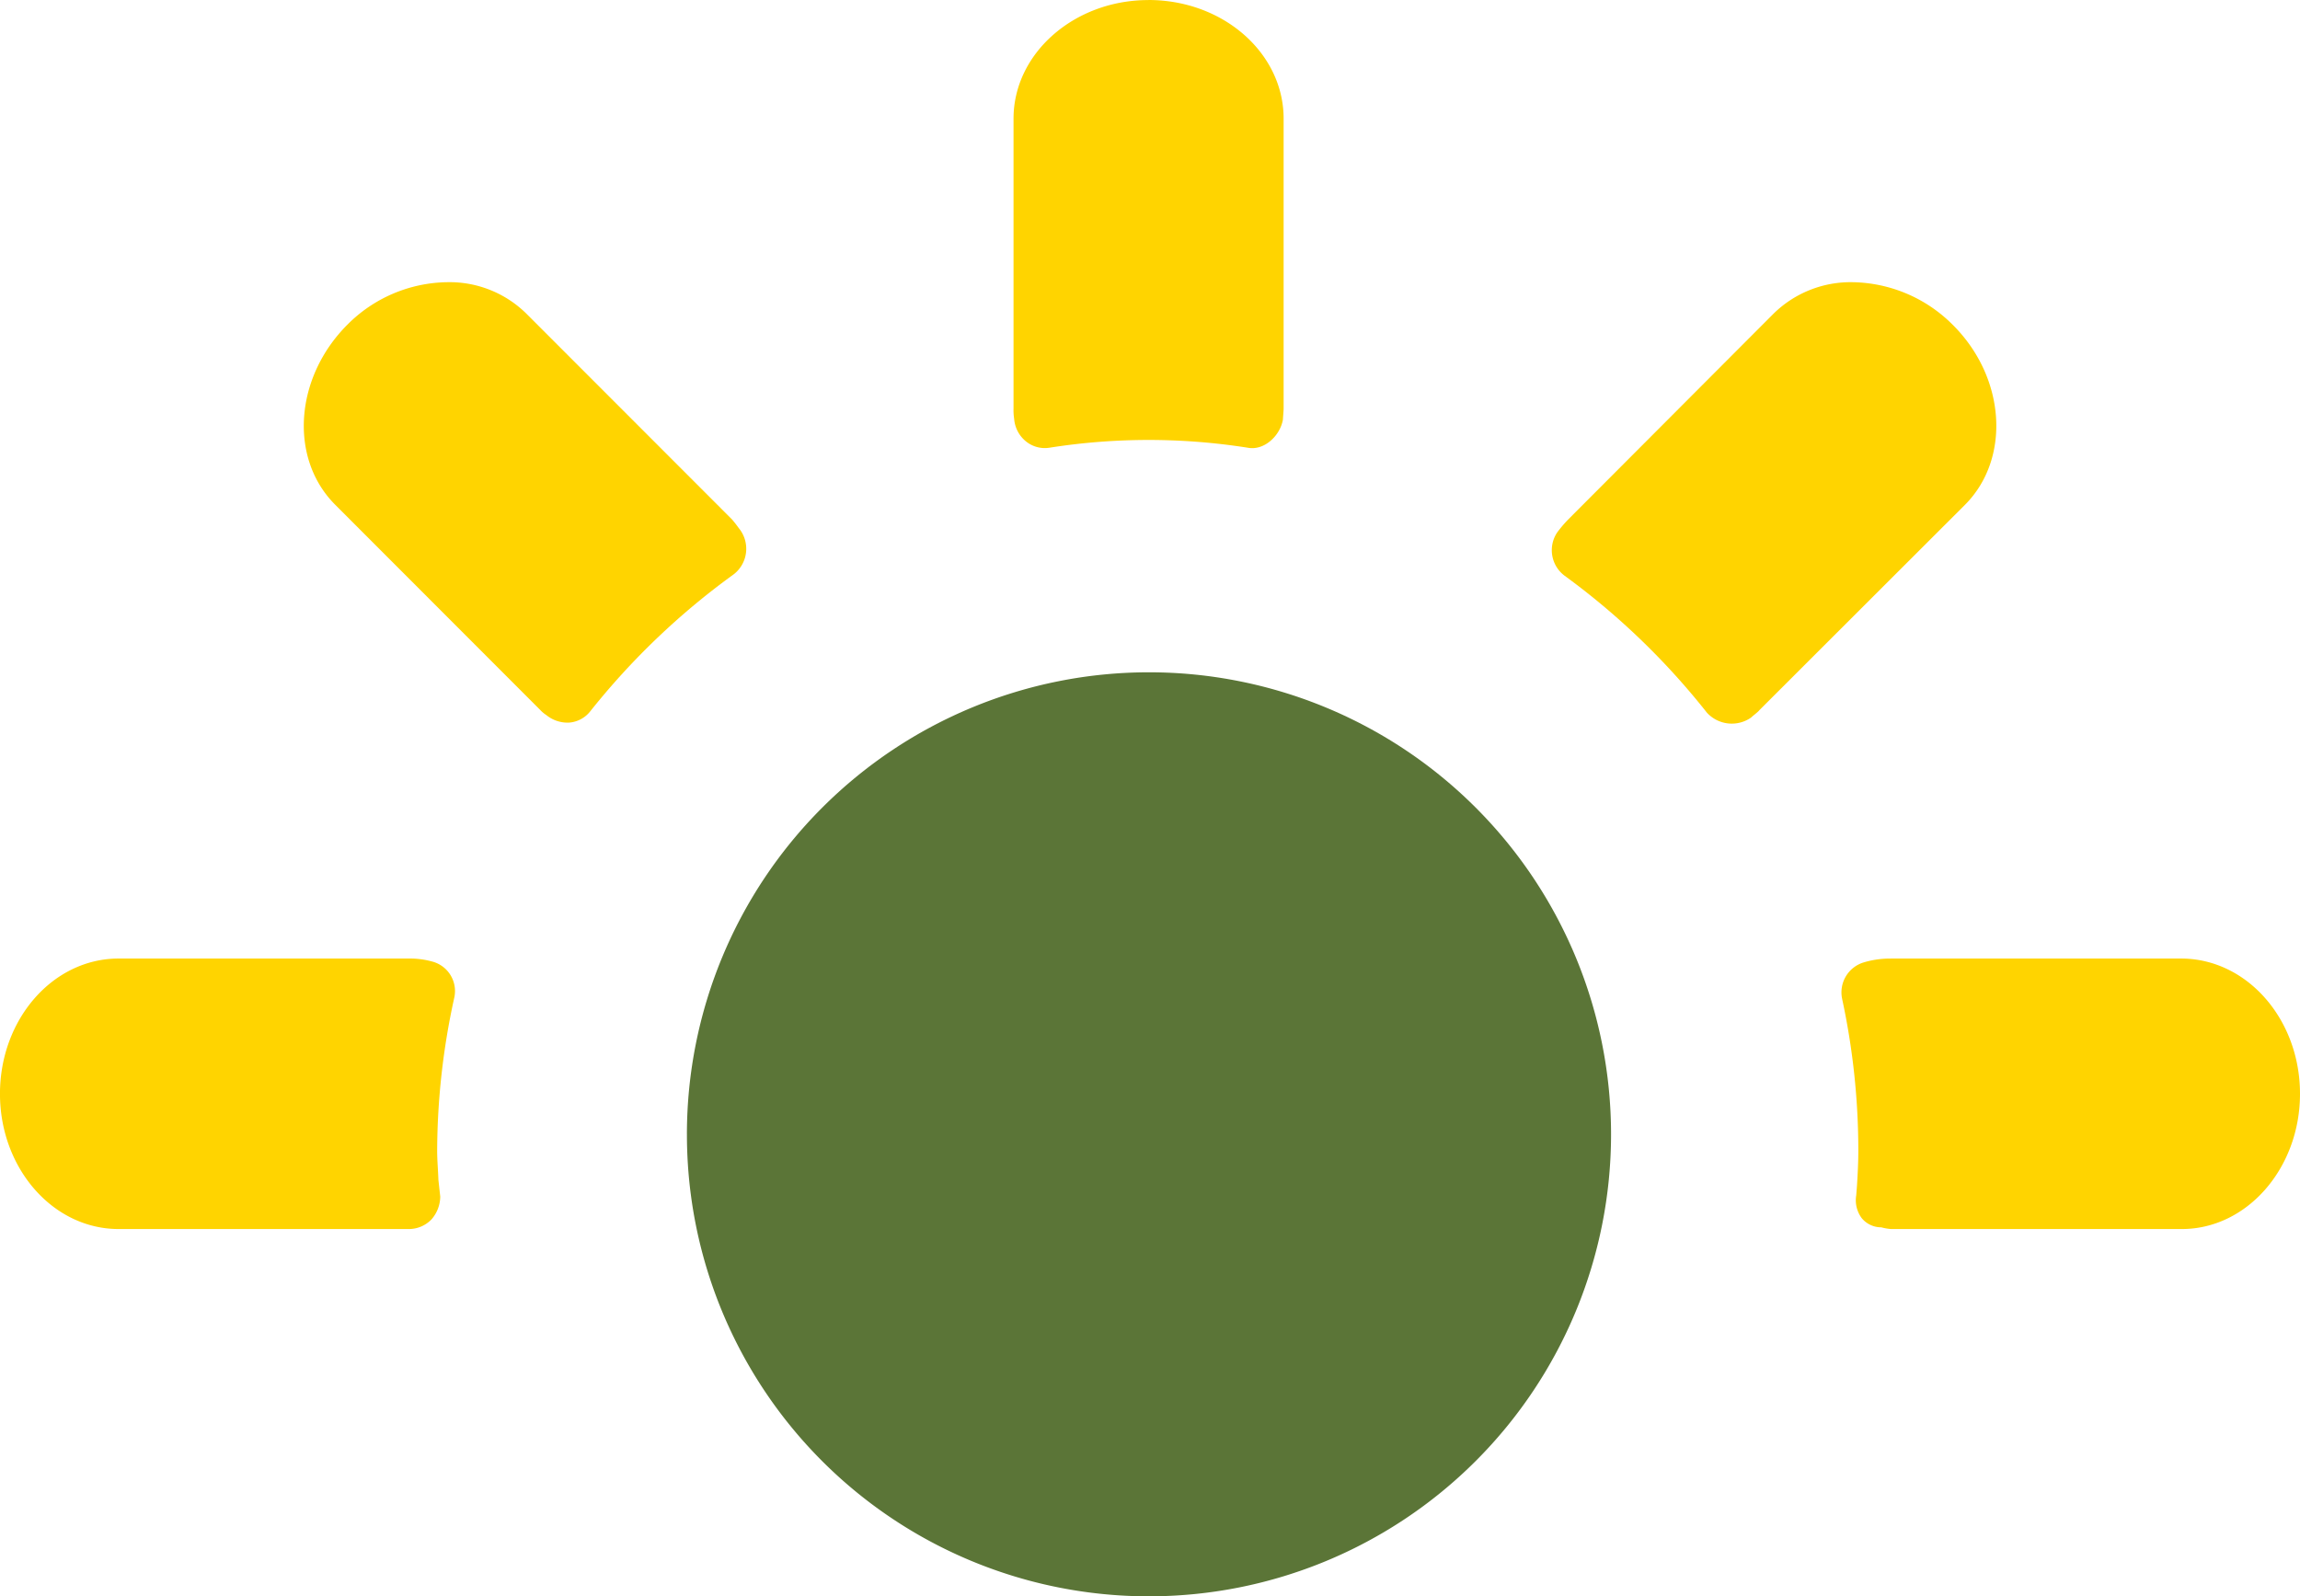
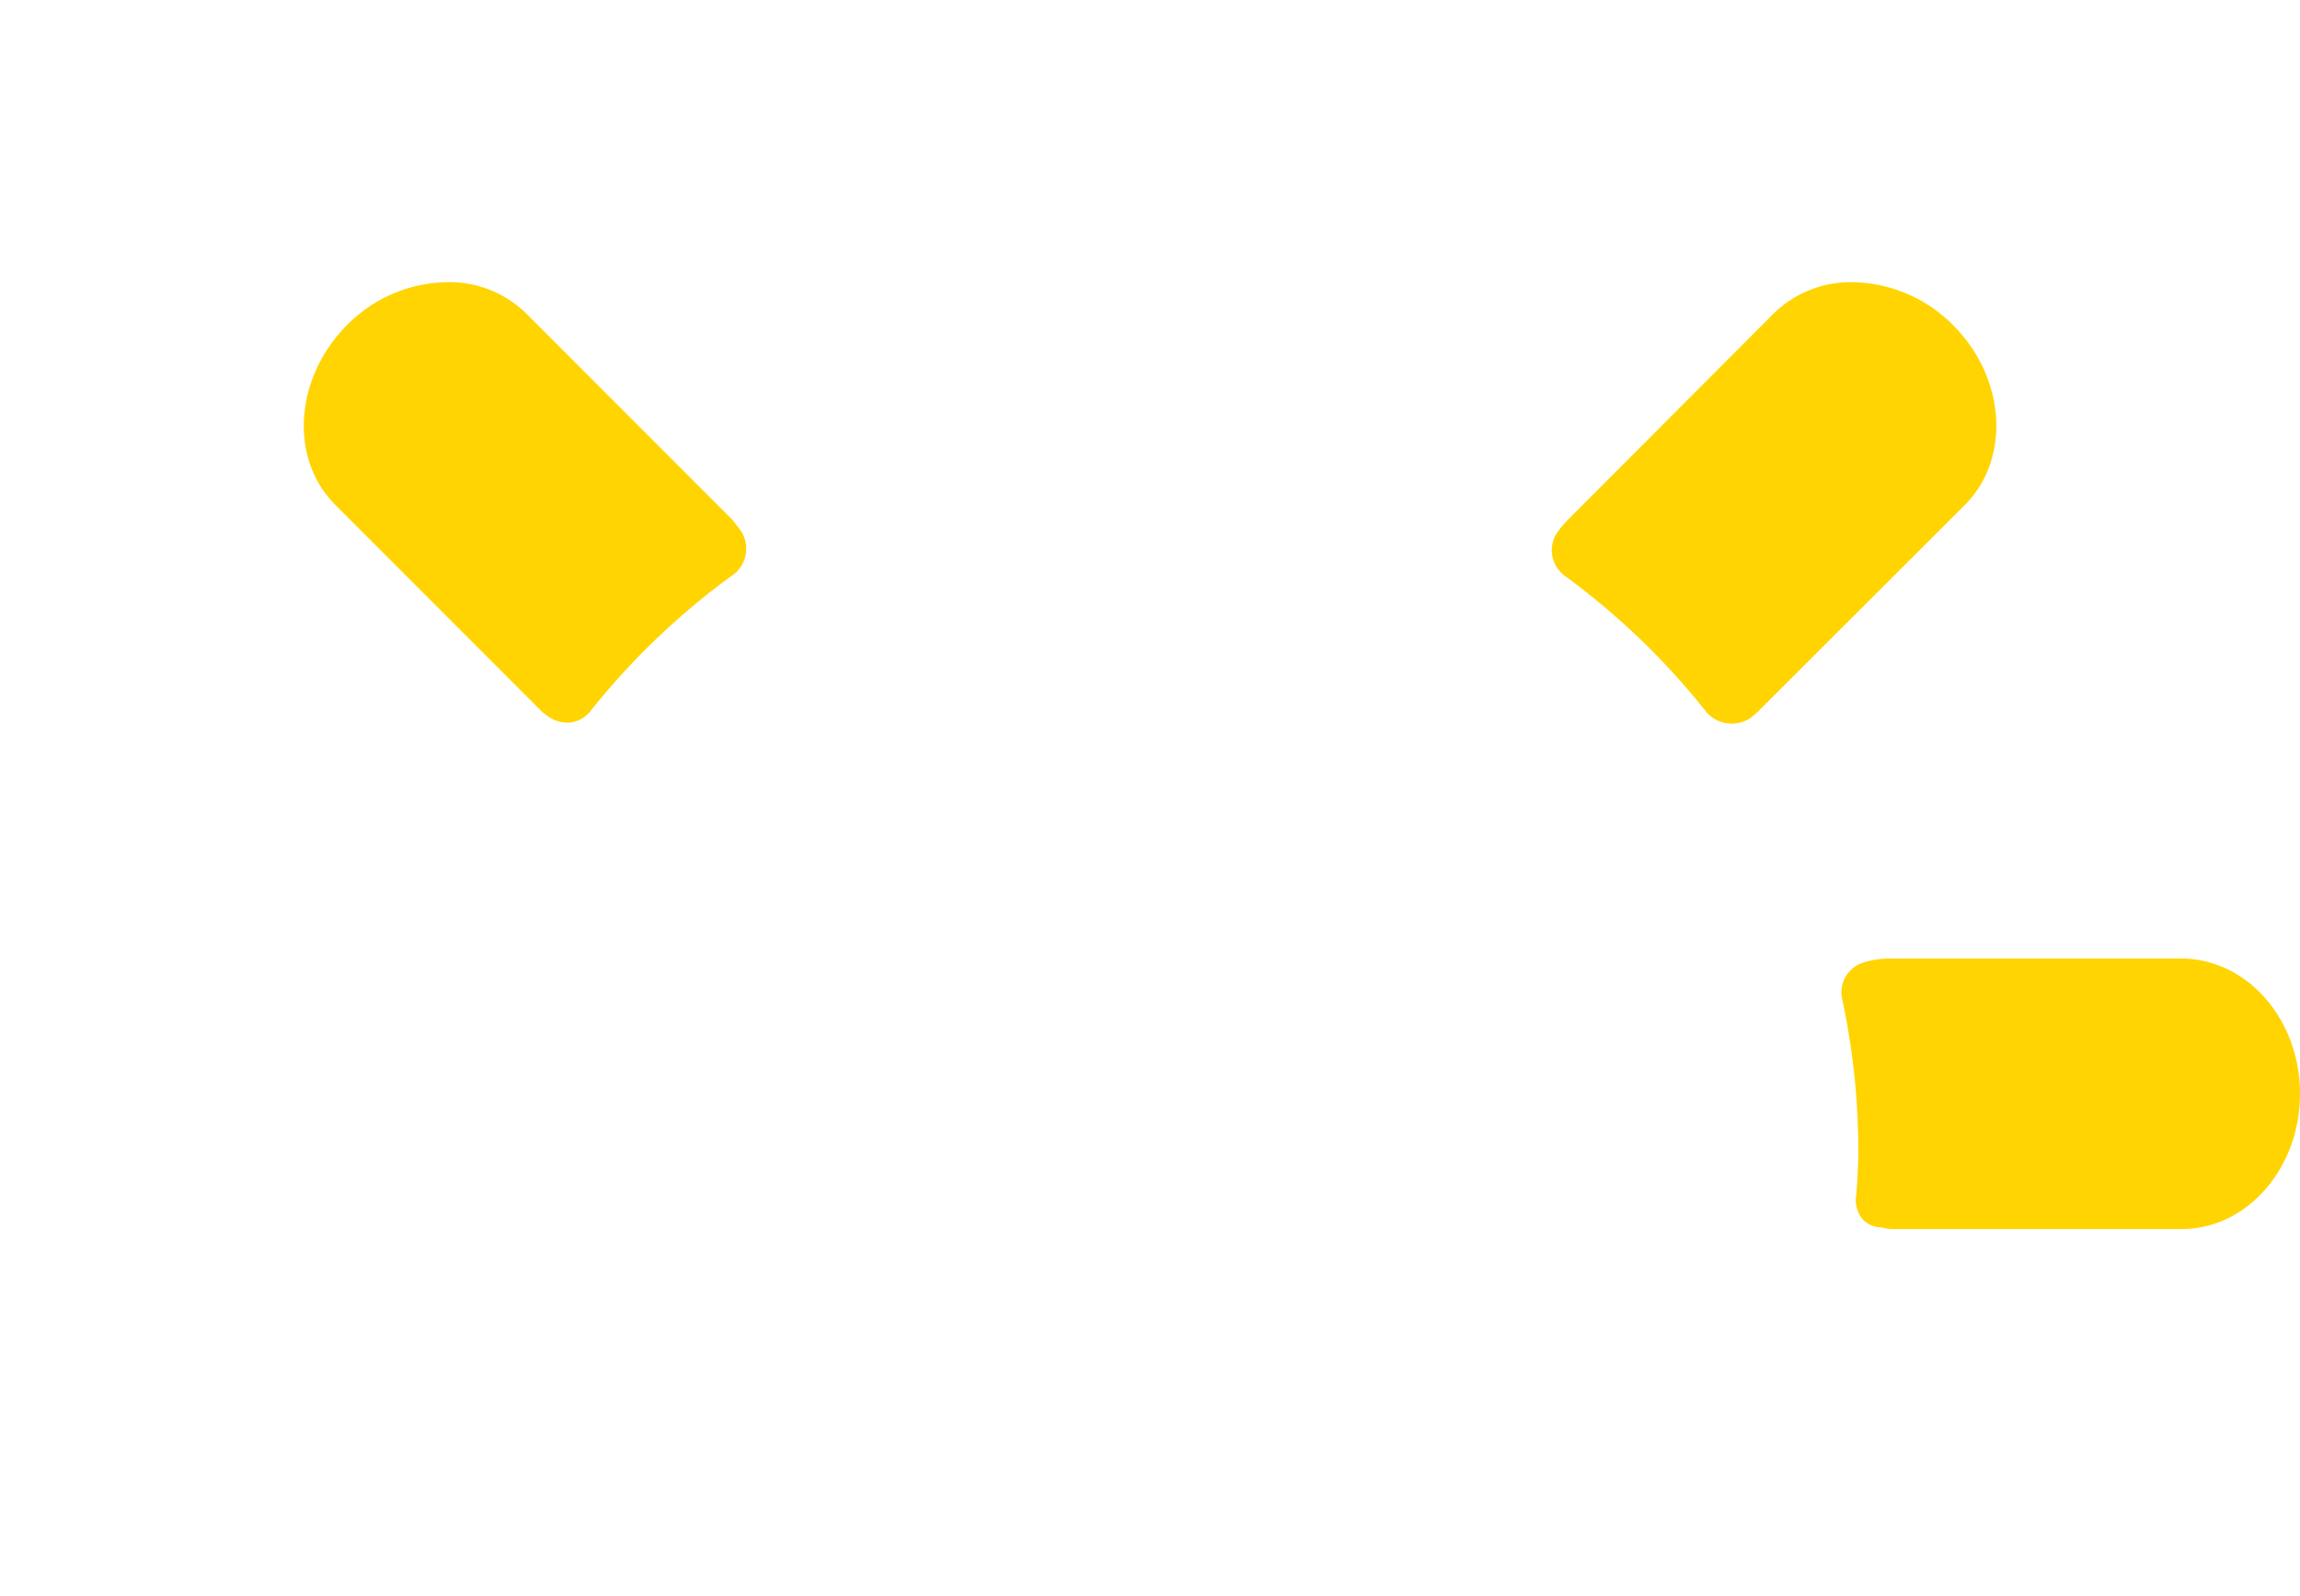
<svg xmlns="http://www.w3.org/2000/svg" width="294.675" height="204.545" viewBox="0 0 294.675 204.545">
  <defs>
    <clipPath id="clip-path">
      <rect id="Retângulo_985" data-name="Retângulo 985" width="294.675" height="204.545" fill="none" />
    </clipPath>
  </defs>
  <g id="Grupo_501" data-name="Grupo 501" transform="translate(294.675 204.545) rotate(180)">
    <g id="Grupo_162" data-name="Grupo 162" clip-path="url(#clip-path)">
-       <path id="Caminho_1587" data-name="Caminho 1587" d="M206.668,59.21A59.2,59.2,0,1,1,147.466,0a59.156,59.156,0,0,1,59.2,59.21" fill="#5b7537" />
-       <path id="Caminho_1588" data-name="Caminho 1588" d="M279.478,81.722H242.284a10.671,10.671,0,0,1-2.938-.373,3.908,3.908,0,0,1-2.869-4.656,92.234,92.234,0,0,0,2.189-19.612c0-1.213-.119-2.445-.159-3.719l-.236-2.149a4.492,4.492,0,0,1,1.124-2.918,4.02,4.02,0,0,1,2.918-1.233h37.165c8.4,0,15.2,7.77,15.2,17.325,0,9.577-6.8,17.335-15.2,17.335" fill="#ffd400" />
      <path id="Caminho_1589" data-name="Caminho 1589" d="M237.364,168.386a14,14,0,0,1-10.138-4.042l-26.337-26.358c-.317-.365-.583-.719-.877-1.124a4.143,4.143,0,0,1,.631-5.886,93.471,93.471,0,0,0,18.391-17.551,3.809,3.809,0,0,1,2.721-1.471,4.3,4.3,0,0,1,2.927.967,4.09,4.09,0,0,1,.748.62L251.76,139.9c5.885,5.925,5.186,16.244-1.577,23.026a18.371,18.371,0,0,1-12.819,5.461" fill="#ffd400" />
-       <path id="Caminho_1590" data-name="Caminho 1590" d="M147.544,204.545c-9.614,0-17.326-6.823-17.326-15.2V152.194c0-.235.081-1.143.09-1.419.373-2.1,2.425-4,4.5-3.6a81.619,81.619,0,0,0,25.42,0,3.826,3.826,0,0,1,3.078.876,4.122,4.122,0,0,1,1.437,2.839,6.985,6.985,0,0,1,.079,1.3v37.147c0,8.381-7.779,15.2-17.275,15.2" fill="#ffd400" />
      <path id="Caminho_1591" data-name="Caminho 1591" d="M57.312,168.386a18.509,18.509,0,0,1-12.82-5.461c-6.784-6.735-7.465-17.1-1.607-23.026l26.387-26.358c.106-.187.888-.759,1.046-.936a4.32,4.32,0,0,1,5.677.632,93.219,93.219,0,0,0,18.242,17.55,4.089,4.089,0,0,1,.939,5.523,16.708,16.708,0,0,1-1.373,1.627L67.457,164.344a14.088,14.088,0,0,1-10.145,4.042" fill="#ffd400" />
      <path id="Caminho_1592" data-name="Caminho 1592" d="M52.419,81.722H15.244C6.814,81.722,0,73.964,0,64.387c0-9.555,6.814-17.325,15.135-17.325H52.419a7.11,7.11,0,0,1,1.232.218,3.24,3.24,0,0,1,2.485,1.157,3.839,3.839,0,0,1,.72,2.937l-.1,1.288c-.088,1.421-.168,2.919-.168,4.419a92.2,92.2,0,0,0,2.08,19.5,4.011,4.011,0,0,1-2.8,4.654,11.681,11.681,0,0,1-3.451.483" fill="#ffd400" />
    </g>
  </g>
</svg>